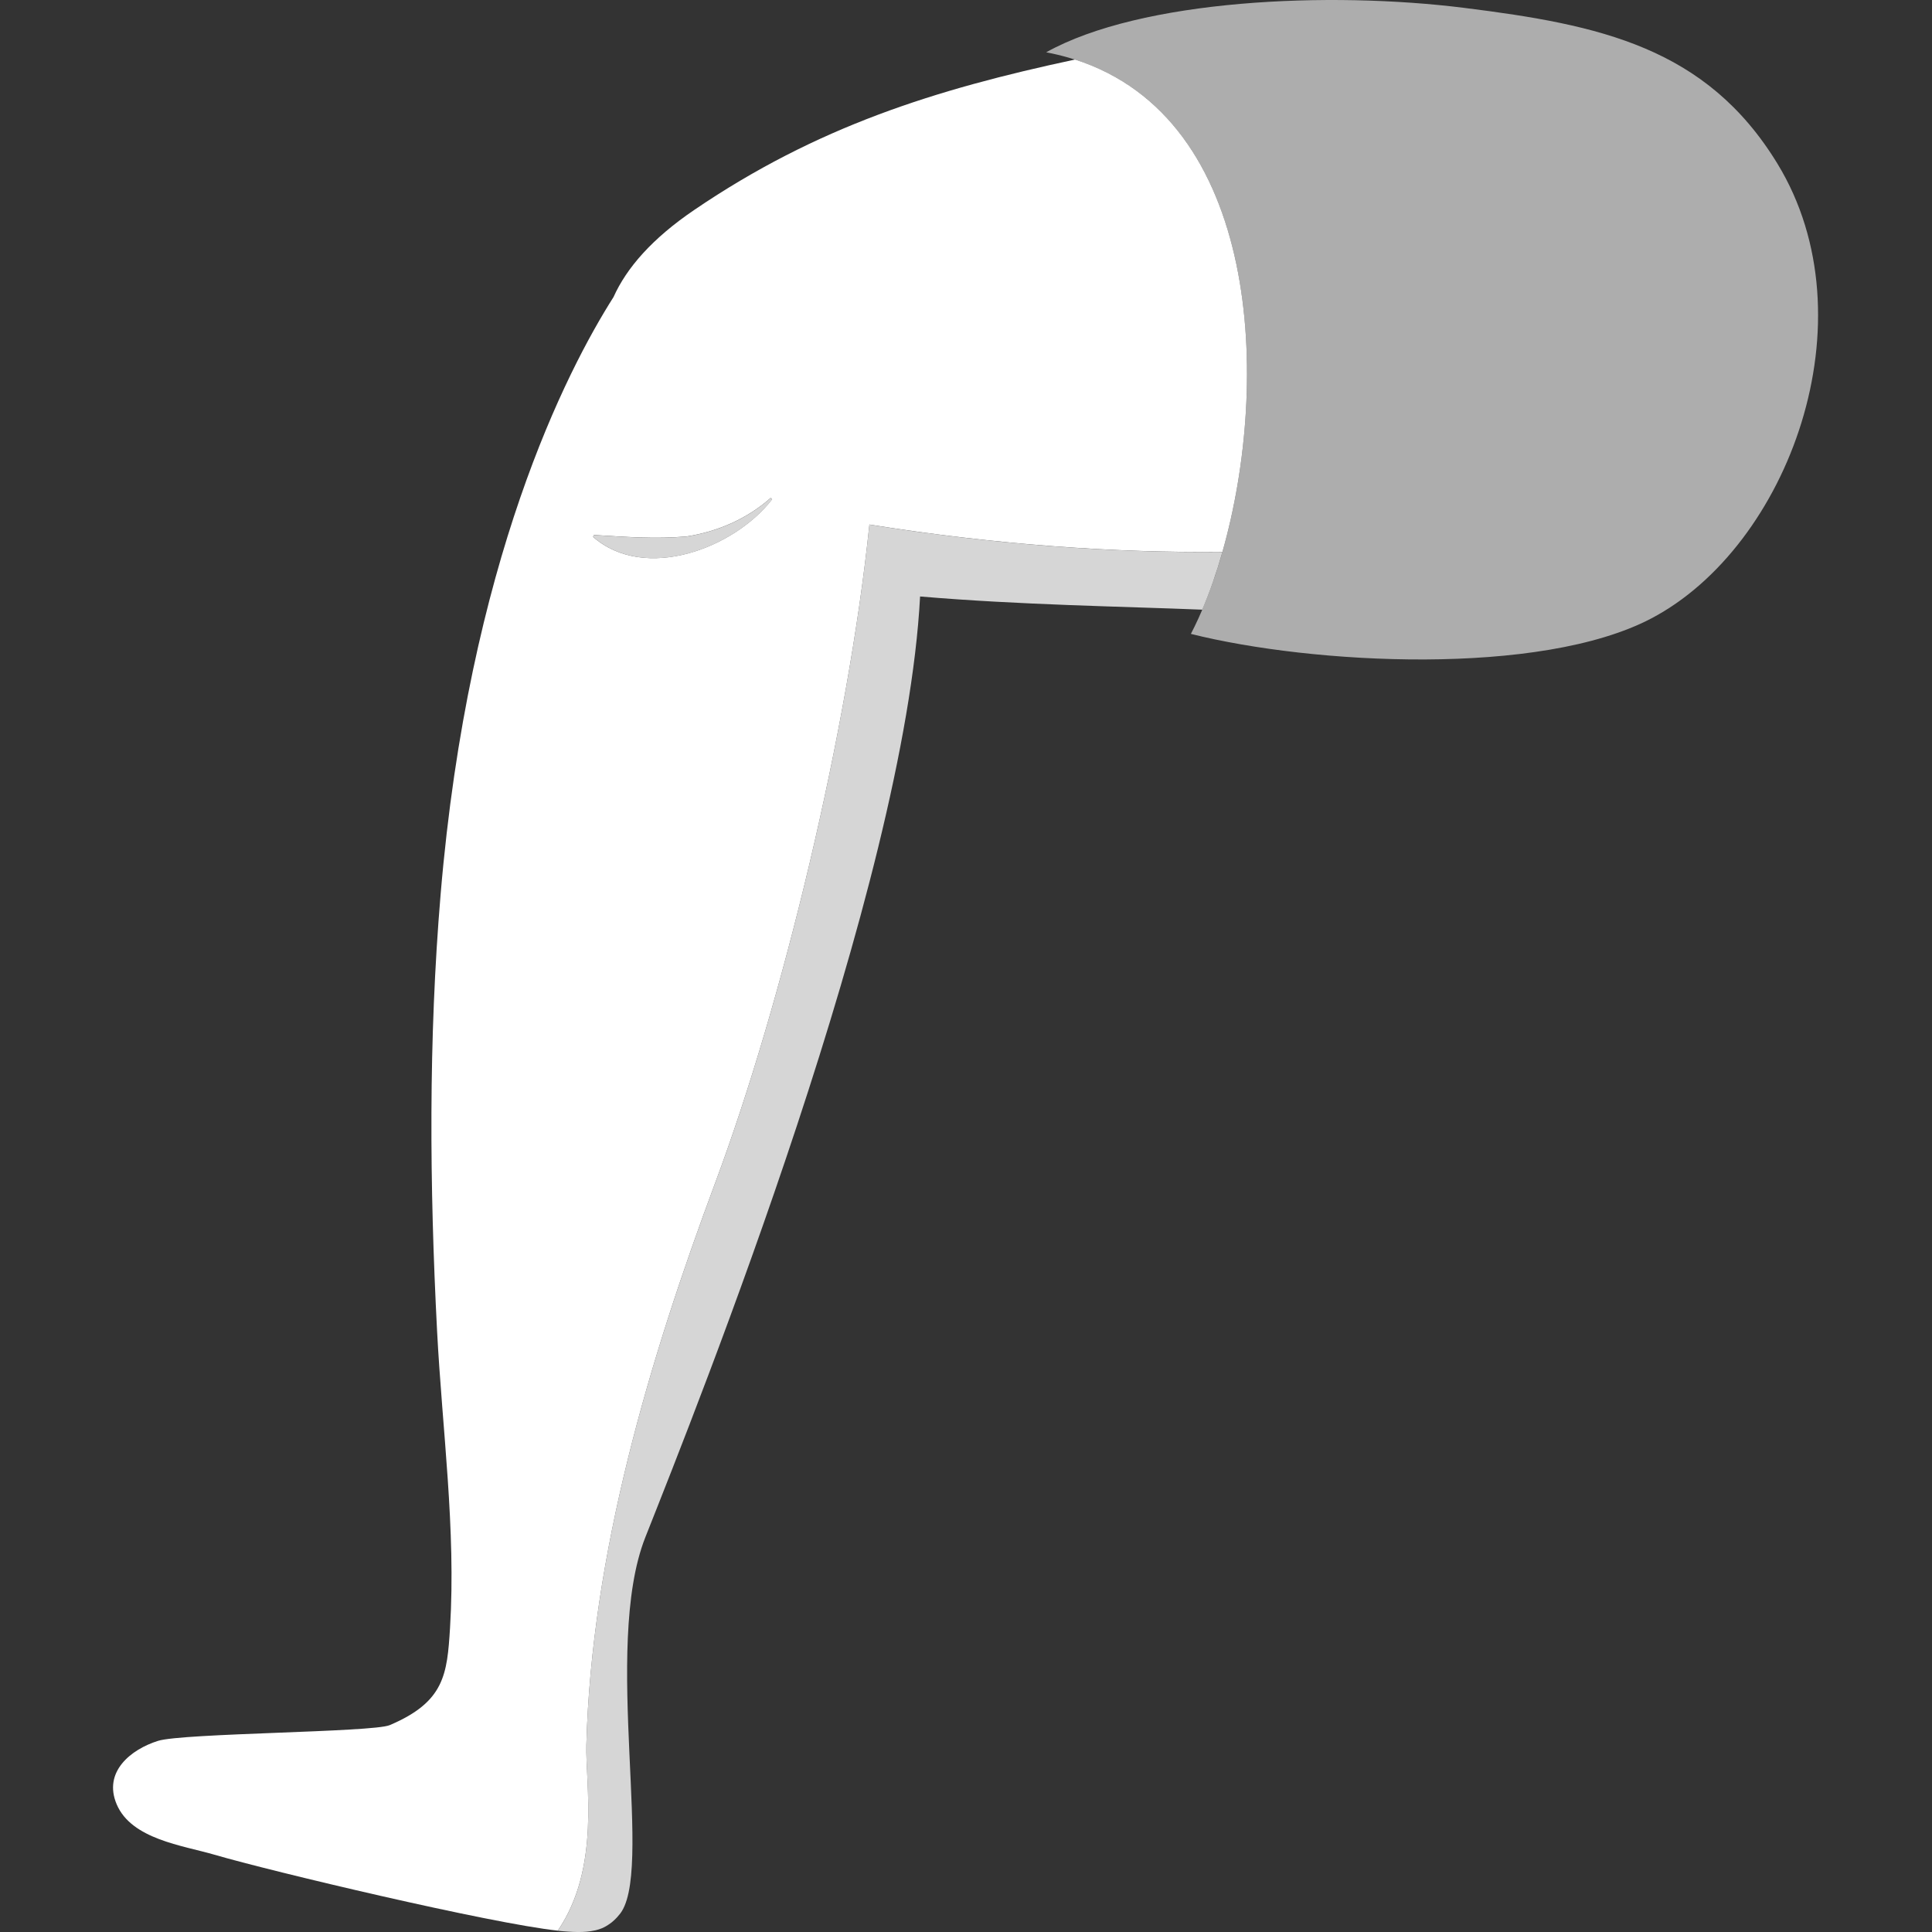
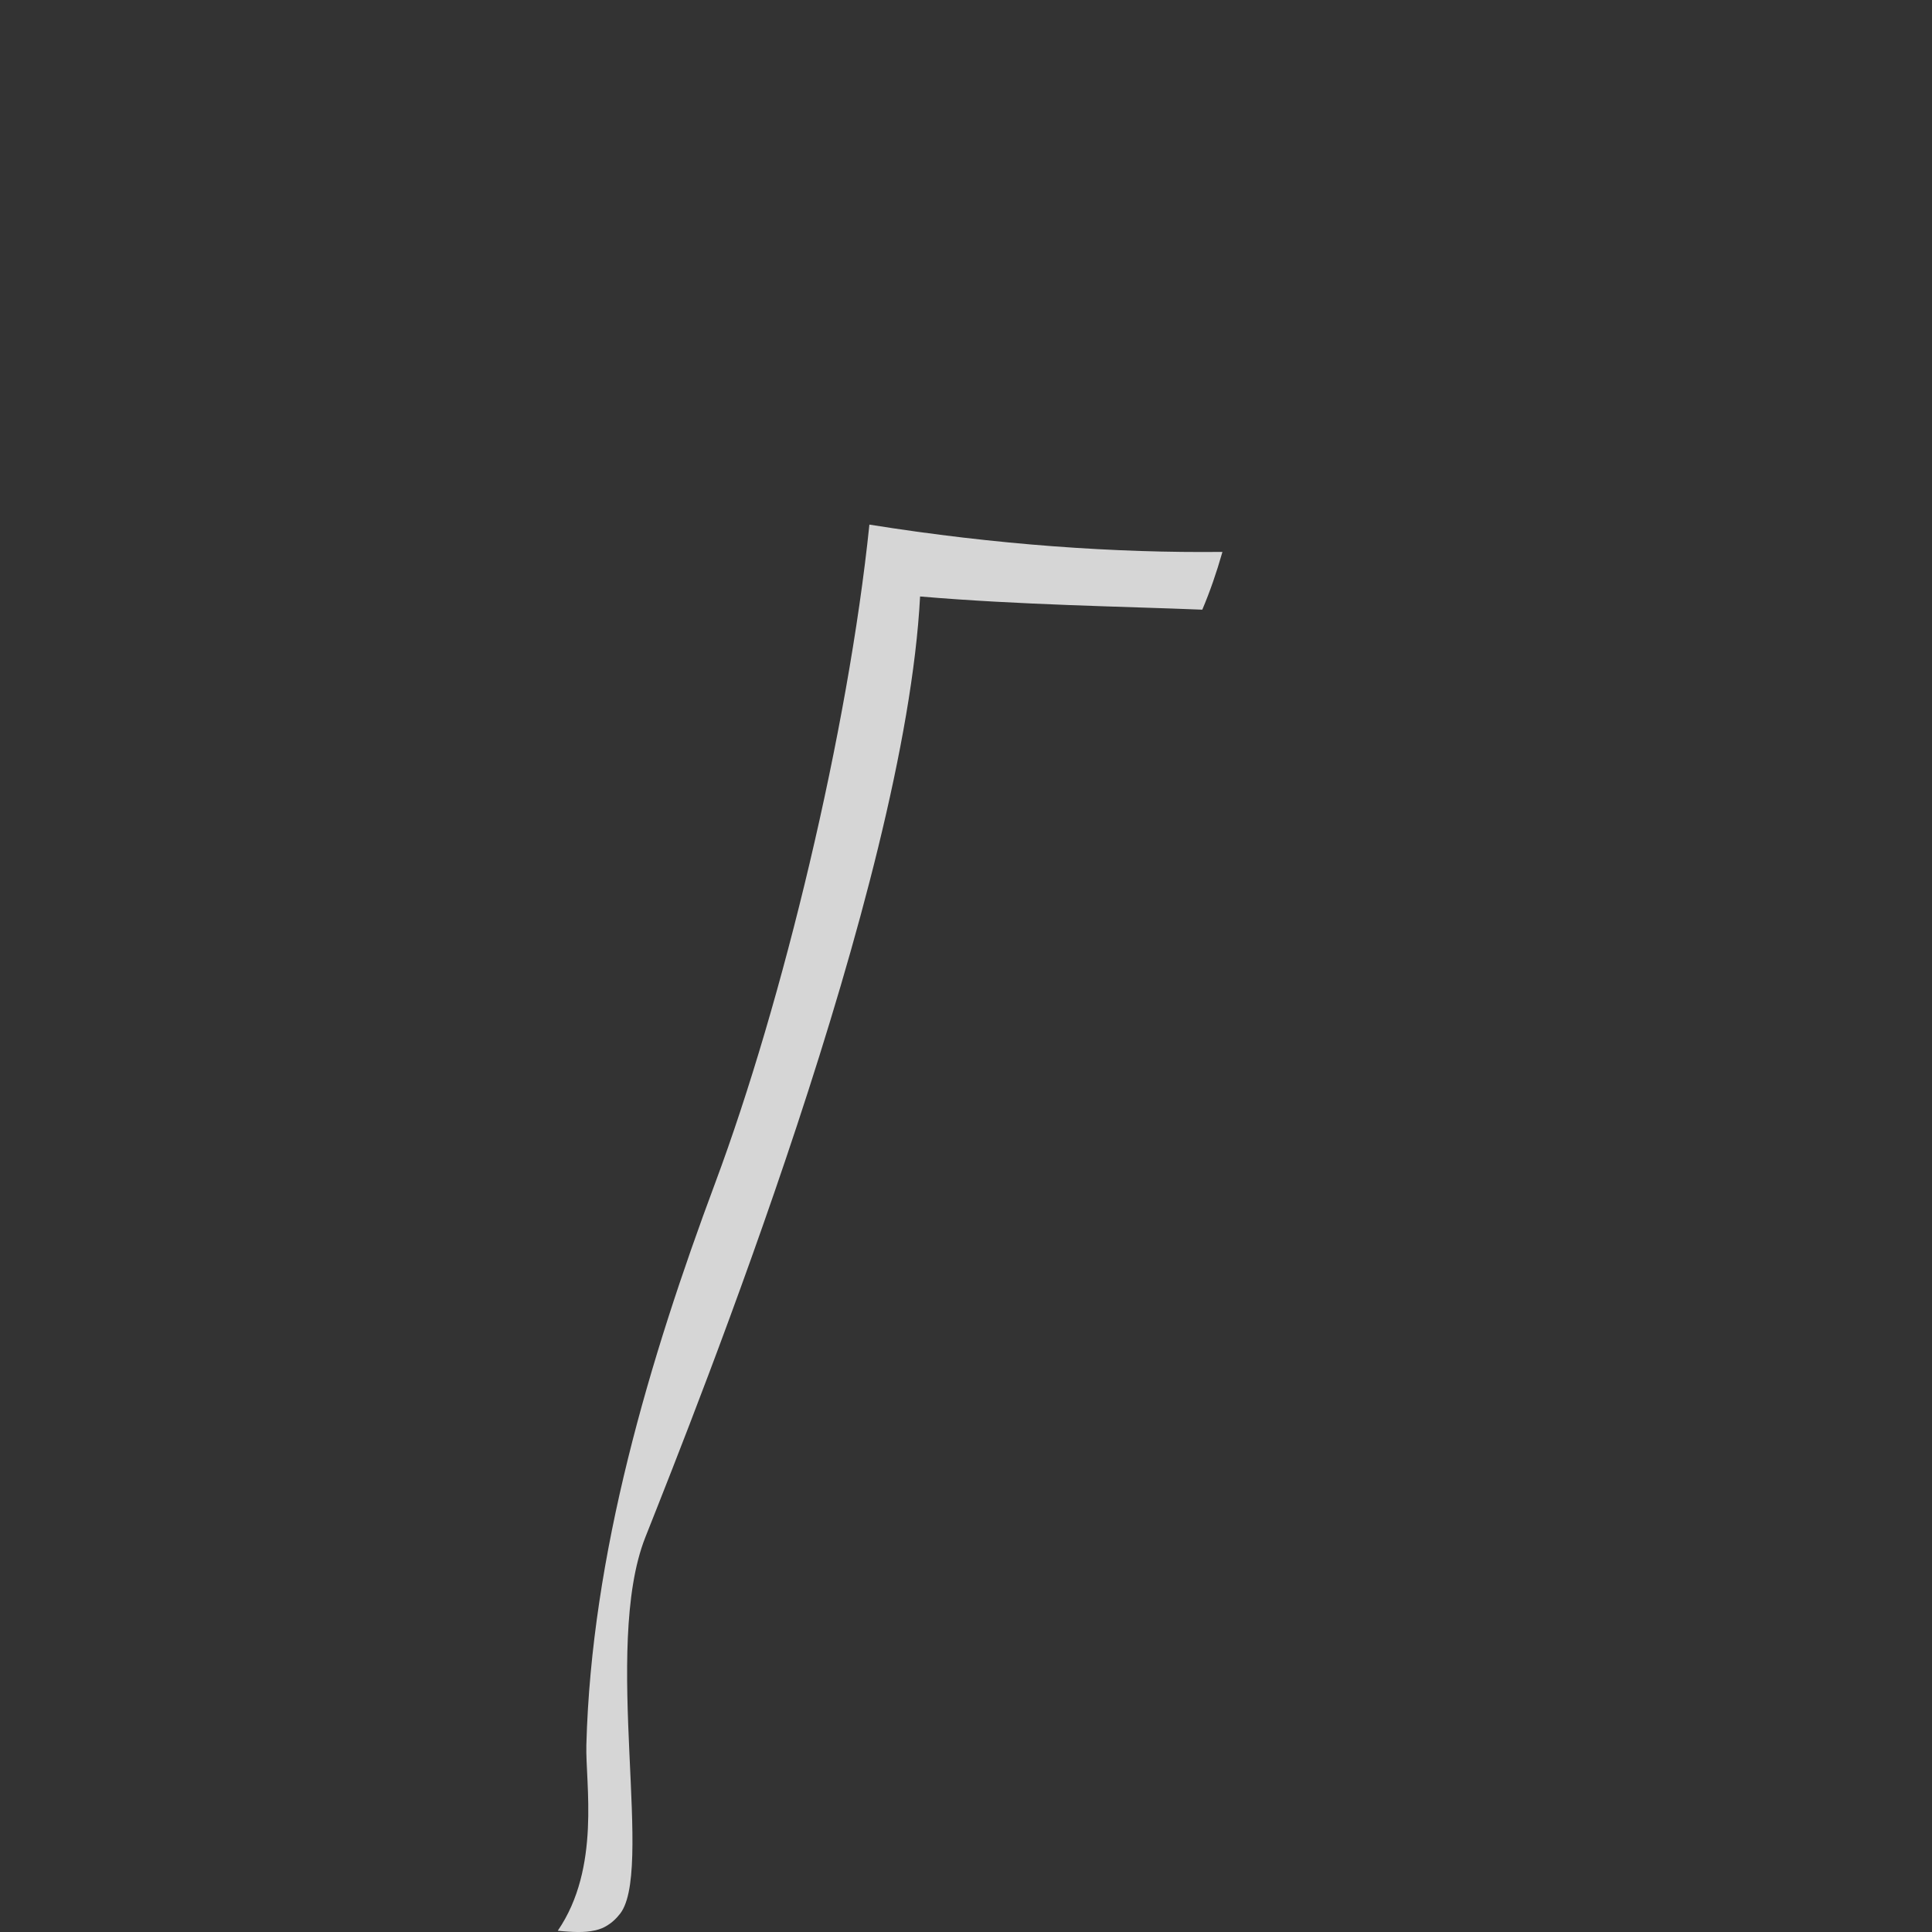
<svg xmlns="http://www.w3.org/2000/svg" viewBox="0 0 300 300">
  <rect x="0" y="0" width="300" height="300" fill="#333333" stroke="none" />
  <g fill="#fff">
-     <path d="m 166.91 9.25 c -21.75 4.65 -40.08 10.42 -59.08 23.33 -6.59 4.47 -10.54 9.04 -12.56 13.54 -7.22 11.37 -22.5 40.92 -26.85 92.74 -1.9 22.57 -1.72 45.23 -.55 67.83 .8 15.29 2.95 30.78 2.01 46.09 -.45 7.22 -.84 11.48 -9.37 15.1 -2.65 1.12 -32.11 1.23 -35.97 2.44 -4.21 1.32 -8.57 4.8 -6.42 9.86 2.31 5.43 10.26 6.38 15.18 7.82 8.84 2.59 42.83 10.66 53.31 11.79 6.71 -9.79 4.28 -22.9 4.44 -28.85 .78 -29.59 9.78 -59.85 20.02 -87.3 10.48 -28.12 20.62 -70.19 23.93 -102.19 19.7 3.15 38.27 4.42 54.82 4.24 7.52 -26.46 5.87 -67.22 -22.91 -76.45 z m -74.81 74.11 l .12 -.29 c 5.04 .3 9.45 .65 14.37 .23 4.78 -.73 9.4 -2.72 13.07 -5.98 l .23 .22 c -5.86 7.59 -19.73 12.88 -27.8 5.83 z" />
    <path d="m 189.82 85.7 c -16.55 .18 -35.12 -1.09 -54.82 -4.24 -3.31 32 -13.45 74.07 -23.93 102.19 -10.24 27.45 -19.24 57.71 -20.02 87.3 -.16 5.96 2.27 19.07 -4.44 28.85 .24 .03 .48 .05 .69 .07 2.3 .2 4.03 .22 5.66 -.27 1.3 -.39 2.45 -1.35 3.1 -2.17 5.76 -6.14 -2.68 -41.46 4.15 -58.73 8.31 -20.98 40.3 -100.97 42.66 -146.08 15.48 1.32 31.54 1.55 43.82 2.05 1.16 -2.72 2.21 -5.74 3.13 -8.97 z" opacity=".8" />
-     <path d="m 184.92 98.43 c 18.88 4.74 54.28 6.65 71.51 -2.41 21.28 -11.18 34.35 -46.41 19.56 -70.62 -11.04 -18.07 -27.56 -21.54 -48.57 -24.17 -21.02 -2.64 -50.22 -1.33 -64.97 6.89 38.78 7.39 35.1 66.01 22.47 90.31 z" opacity=".6" />
-     <path d="m 119.9 77.54 c -5.86 7.59 -19.73 12.88 -27.8 5.83 l .12 -.29 c 5.04 .3 9.45 .65 14.37 .23 4.78 -.73 9.4 -2.72 13.07 -5.98 l .23 .22 z" opacity=".8" />
  </g>
</svg>